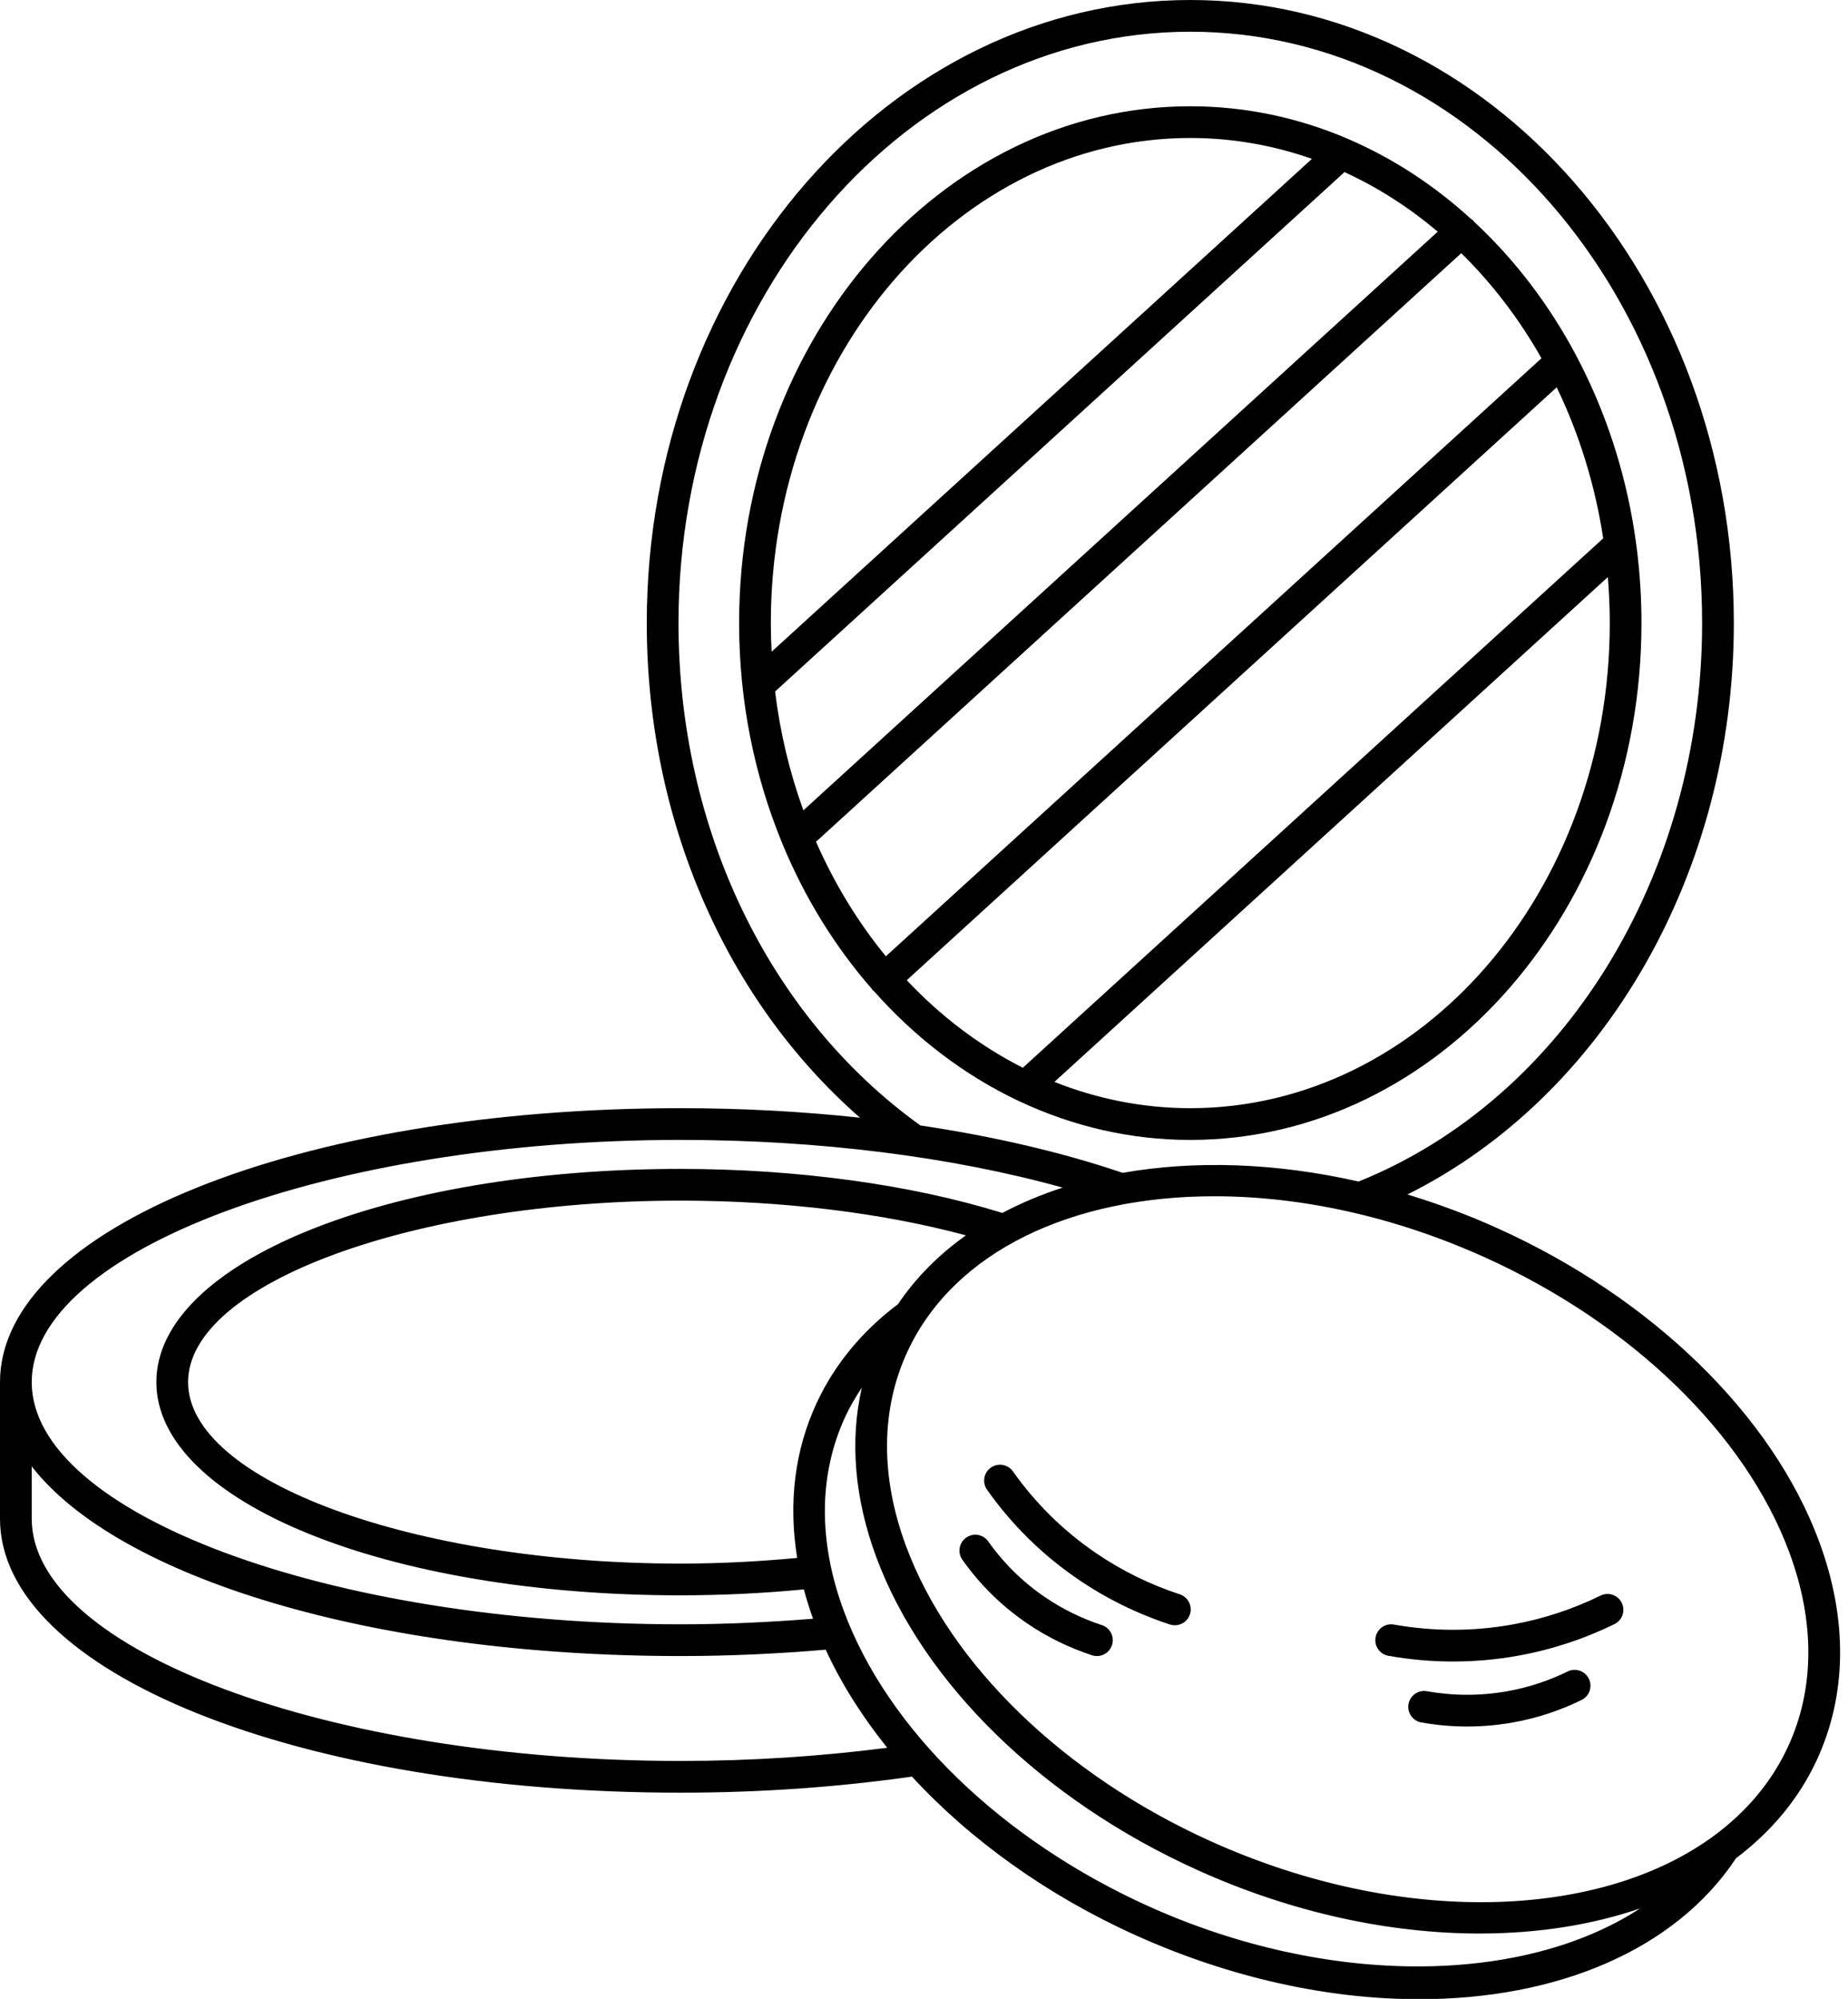
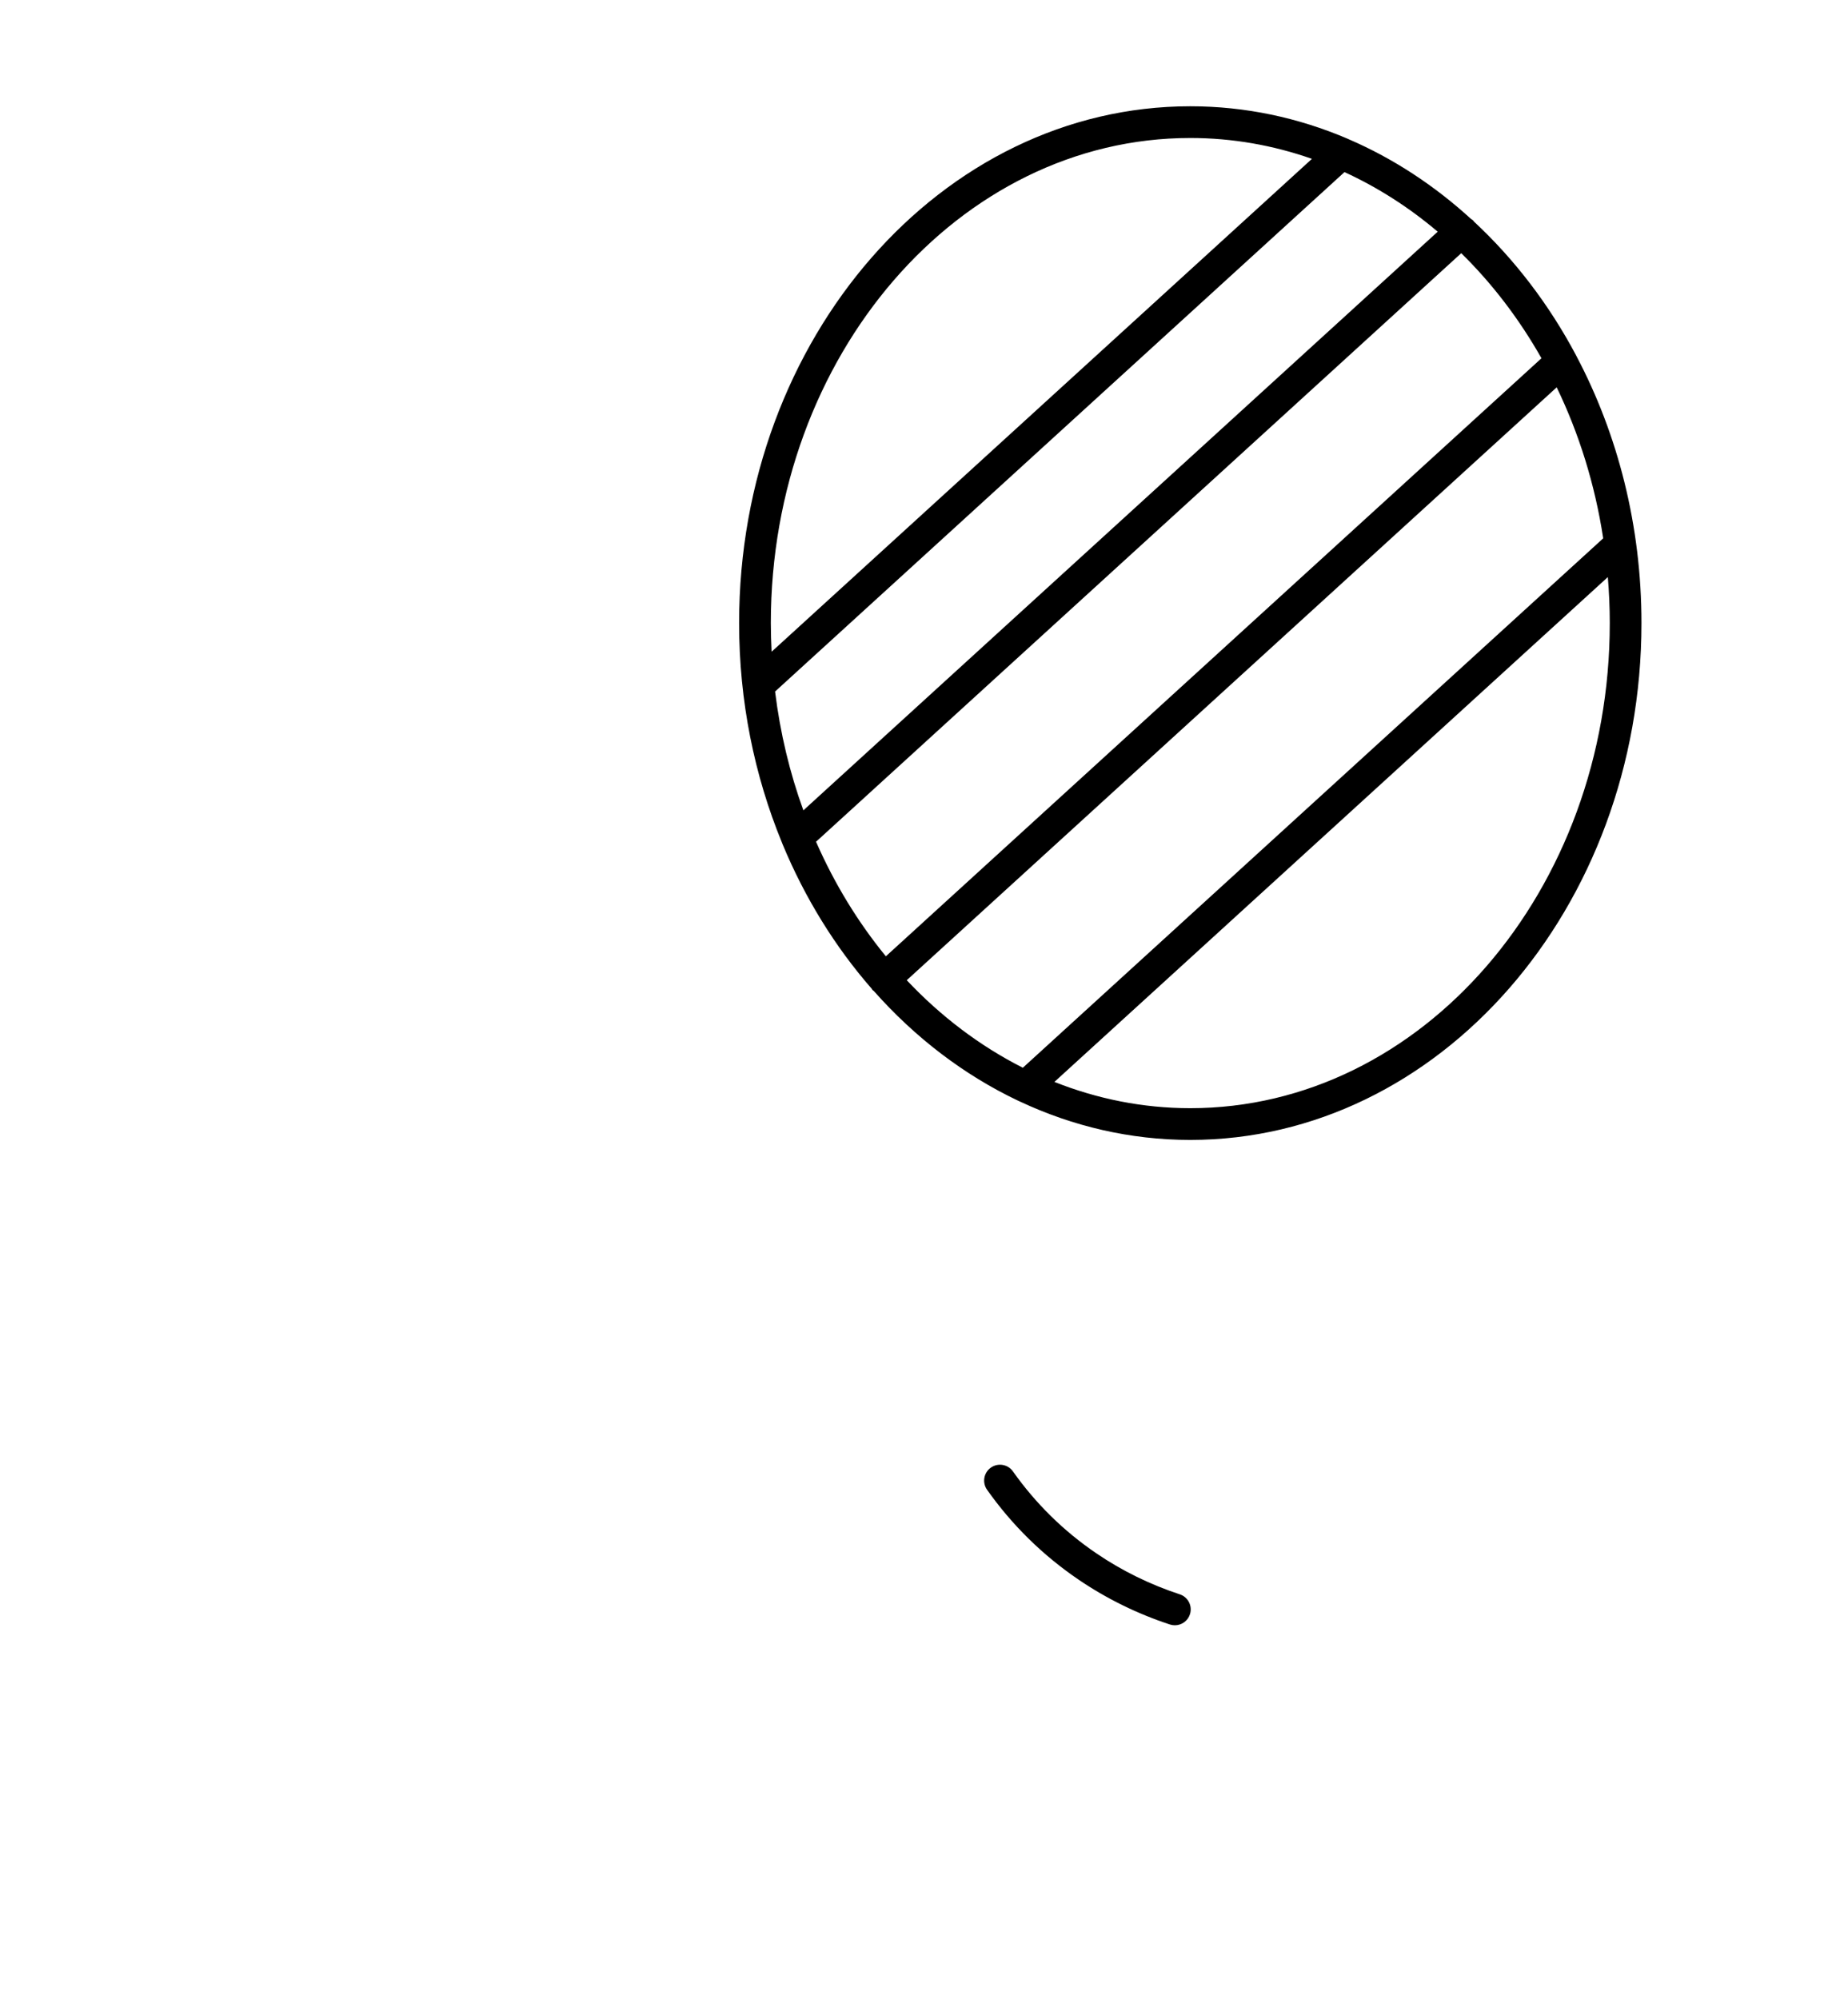
<svg xmlns="http://www.w3.org/2000/svg" height="126.0" preserveAspectRatio="xMidYMid meet" version="1.0" viewBox="0.0 0.0 116.5 126.0" width="116.5" zoomAndPan="magnify">
  <g id="change1_1">
-     <path d="M114.678,97.162c-2.954-7.968-10.534-15.348-20.276-19.741c-1.883-0.849-3.783-1.553-5.677-2.127 c12.415-6.19,20.578-20.285,20.578-36.017C109.302,17.619,93.931,0,75.038,0S40.773,17.619,40.773,39.276 c0,12.388,4.975,23.77,13.442,31.178c-3.66-0.395-7.466-0.6-11.326-0.6C18.839,69.854,0,77.439,0,87.122v8.612 c0,9.683,18.839,17.267,42.89,17.267c5.028,0,9.932-0.347,14.599-1.014c3.694,4.01,8.548,7.495,14.111,10.005 c6.021,2.714,12.201,4.027,17.868,4.027c8.66,0,16.118-3.069,19.975-8.888c2.18-1.644,3.923-3.691,5.065-6.134 C116.441,106.859,116.5,102.076,114.678,97.162z M42.773,39.276C42.773,18.722,57.247,2,75.038,2s32.265,16.722,32.265,37.276 c0,15.886-8.694,29.987-21.656,35.202c-5.231-1.188-10.338-1.348-14.874-0.548c-3.801-1.291-8.119-2.298-12.751-2.987 C48.472,64.079,42.773,52.262,42.773,39.276z M42.89,71.854c8.705,0,17.111,1.062,24.102,3.007 c-1.348,0.435-2.618,0.97-3.804,1.597c-5.75-1.788-12.933-2.776-20.298-2.776c-18.523,0-33.033,5.903-33.033,13.44 c0,7.536,14.51,13.439,33.033,13.439c2.633,0,5.245-0.13,7.787-0.373c0.163,0.614,0.355,1.23,0.578,1.849 c-2.741,0.219-5.54,0.351-8.365,0.351C20.725,102.389,2,95.397,2,87.122C2,78.846,20.725,71.854,42.89,71.854z M56.609,82.209 c-2.261,1.699-3.984,3.785-5.116,6.207c-1.397,2.989-1.8,6.319-1.237,9.789c-2.409,0.223-4.873,0.356-7.367,0.356 c-16.822,0-31.033-5.238-31.033-11.439s14.211-11.44,31.033-11.44c6.454,0,12.753,0.772,18.004,2.188 C59.191,79.081,57.74,80.529,56.609,82.209z M42.89,111.001C20.725,111.001,2,104.01,2,95.734v-3.299 c5.446,7.004,21.465,11.953,40.89,11.953c3.096,0,6.169-0.144,9.163-0.401c0.981,2.134,2.293,4.209,3.879,6.183 C51.74,110.711,47.37,111.001,42.89,111.001z M72.422,120.168c-9.265-4.178-16.451-11.136-19.223-18.613 c-1.632-4.401-1.595-8.651,0.106-12.292c0.293-0.626,0.644-1.219,1.026-1.794c-0.766,3.339-0.465,6.973,0.91,10.683 c2.954,7.968,10.534,15.348,20.276,19.74c5.982,2.698,12.125,3.987,17.764,3.987c3.641,0,7.072-0.538,10.111-1.582 C96.043,125.097,83.778,125.288,72.422,120.168z M112.696,110.148c-1.028,2.2-2.6,4.046-4.584,5.522 c-0.008,0.005-0.014,0.012-0.021,0.017c-7.185,5.325-19.778,5.78-31.751,0.382c-9.266-4.179-16.452-11.137-19.224-18.613 c-1.631-4.4-1.595-8.651,0.106-12.291c2.963-6.341,10.424-9.759,19.334-9.759c5.371,0,11.269,1.243,17.022,3.837 c9.265,4.179,16.452,11.137,19.223,18.614C114.434,102.258,114.397,106.509,112.696,110.148z" fill="inherit" />
-     <path d="M100.9,100.577c-1.769,0.867-3.647,1.482-5.581,1.827c-2.459,0.44-4.963,0.439-7.442,0c-0.548-0.1-1.063,0.267-1.16,0.81 c-0.096,0.544,0.267,1.063,0.81,1.159c1.356,0.24,2.719,0.36,4.079,0.36s2.718-0.12,4.064-0.36 c2.118-0.378,4.173-1.051,6.109-1.999c0.496-0.243,0.701-0.843,0.458-1.339C101.995,100.541,101.397,100.333,100.9,100.577z" fill="inherit" />
-     <path d="M98.824,105.362c-1.203,0.59-2.482,1.009-3.801,1.244c-1.674,0.299-3.38,0.299-5.07,0c-0.548-0.1-1.063,0.267-1.159,0.811 c-0.096,0.543,0.267,1.063,0.811,1.158c0.961,0.17,1.926,0.255,2.89,0.255c0.964,0,1.927-0.085,2.88-0.255 c1.502-0.268,2.959-0.745,4.33-1.418c0.496-0.243,0.701-0.842,0.458-1.338C99.918,105.323,99.32,105.119,98.824,105.362z" fill="inherit" />
    <path d="M74.375,100.498c-1.873-0.614-3.643-1.483-5.26-2.584c-2.054-1.396-3.822-3.134-5.257-5.163 c-0.318-0.45-0.942-0.559-1.394-0.239c-0.451,0.318-0.558,0.942-0.239,1.394c1.573,2.226,3.512,4.131,5.765,5.663 c1.772,1.205,3.71,2.157,5.762,2.83c0.104,0.034,0.208,0.05,0.312,0.05c0.421,0,0.812-0.268,0.95-0.688 C75.186,101.235,74.9,100.67,74.375,100.498z" fill="inherit" />
-     <path d="M69.462,102.438c-1.273-0.417-2.478-1.009-3.581-1.759c-1.397-0.95-2.602-2.133-3.579-3.515 c-0.318-0.451-0.942-0.559-1.394-0.239c-0.451,0.319-0.558,0.943-0.239,1.394c1.116,1.578,2.491,2.929,4.087,4.015 c1.258,0.855,2.632,1.53,4.084,2.005c0.104,0.034,0.208,0.05,0.311,0.05c0.421,0,0.813-0.268,0.95-0.689 C70.273,103.175,69.987,102.61,69.462,102.438z" fill="inherit" />
    <path d="M55.075,62.455c2.598,2.936,5.685,5.303,9.107,6.928c0.044,0.023,0.086,0.044,0.132,0.06 c3.312,1.55,6.931,2.412,10.723,2.412c15.684,0,28.443-14.614,28.443-32.578c0-6.15-1.497-11.907-4.093-16.819 c-0.006-0.016-0.017-0.03-0.023-0.047c-1.711-3.226-3.901-6.082-6.45-8.449c-0.013-0.016-0.017-0.037-0.032-0.053 c-0.042-0.046-0.096-0.069-0.144-0.105c-2.302-2.103-4.892-3.808-7.694-5.018c-0.037-0.02-0.072-0.035-0.111-0.05 c-3.084-1.315-6.417-2.037-9.896-2.037c-15.684,0-28.443,14.614-28.443,32.578c0,4.934,0.968,9.613,2.689,13.808 c0.013,0.044,0.031,0.085,0.05,0.127c1.411,3.401,3.32,6.482,5.621,9.113c0.019,0.025,0.026,0.055,0.047,0.079 C55.023,62.426,55.052,62.435,55.075,62.455z M57.163,61.787l40.973-37.372c1.408,2.914,2.412,6.12,2.932,9.518L64.481,67.305 C61.777,65.937,59.307,64.065,57.163,61.787z M75.038,69.854c-2.998,0-5.878-0.588-8.567-1.656l34.889-31.822 c0.078,0.955,0.122,1.922,0.122,2.901C101.481,56.137,89.619,69.854,75.038,69.854z M97.176,22.583L55.846,60.28 c-1.752-2.139-3.239-4.568-4.402-7.221L92.118,15.96C94.067,17.872,95.772,20.102,97.176,22.583z M48.862,43.59l35.896-32.742 c2.104,0.966,4.077,2.231,5.877,3.757L50.646,51.08C49.788,48.719,49.183,46.207,48.862,43.59z M75.038,8.698 c2.666,0,5.239,0.463,7.668,1.315L48.644,41.081c-0.03-0.598-0.05-1.199-0.05-1.805C48.594,22.416,60.457,8.698,75.038,8.698z" fill="inherit" />
  </g>
</svg>